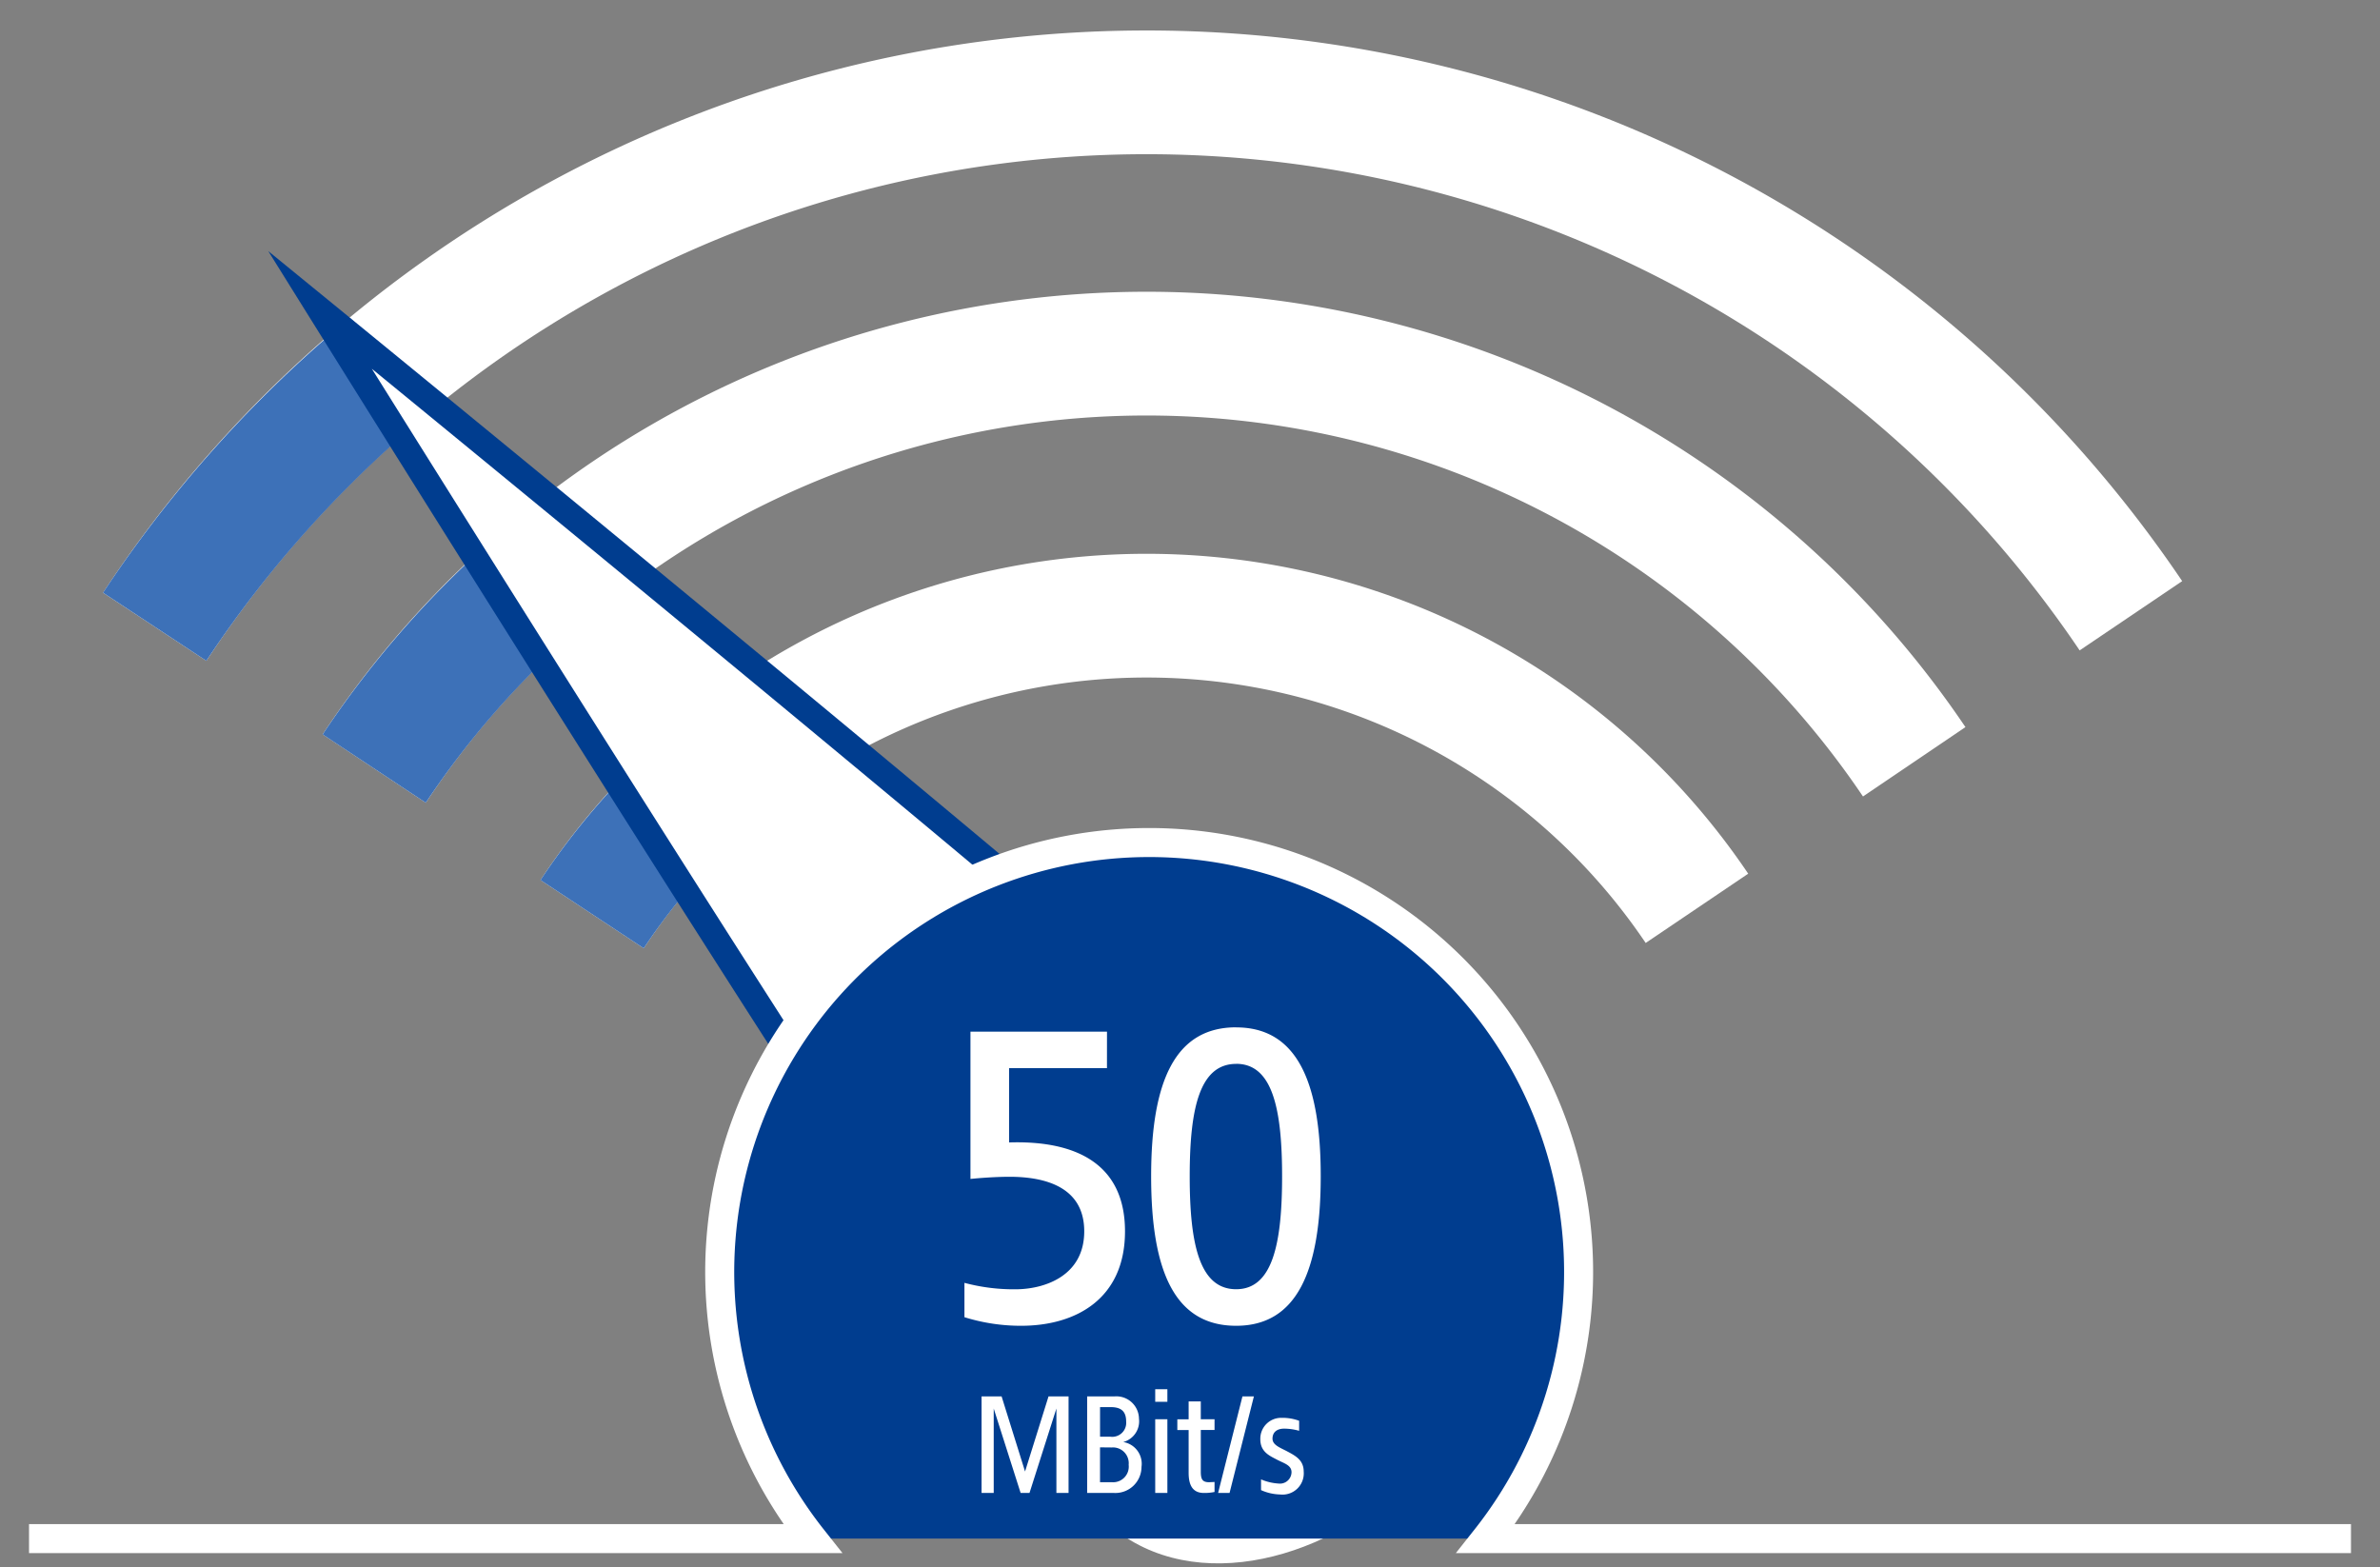
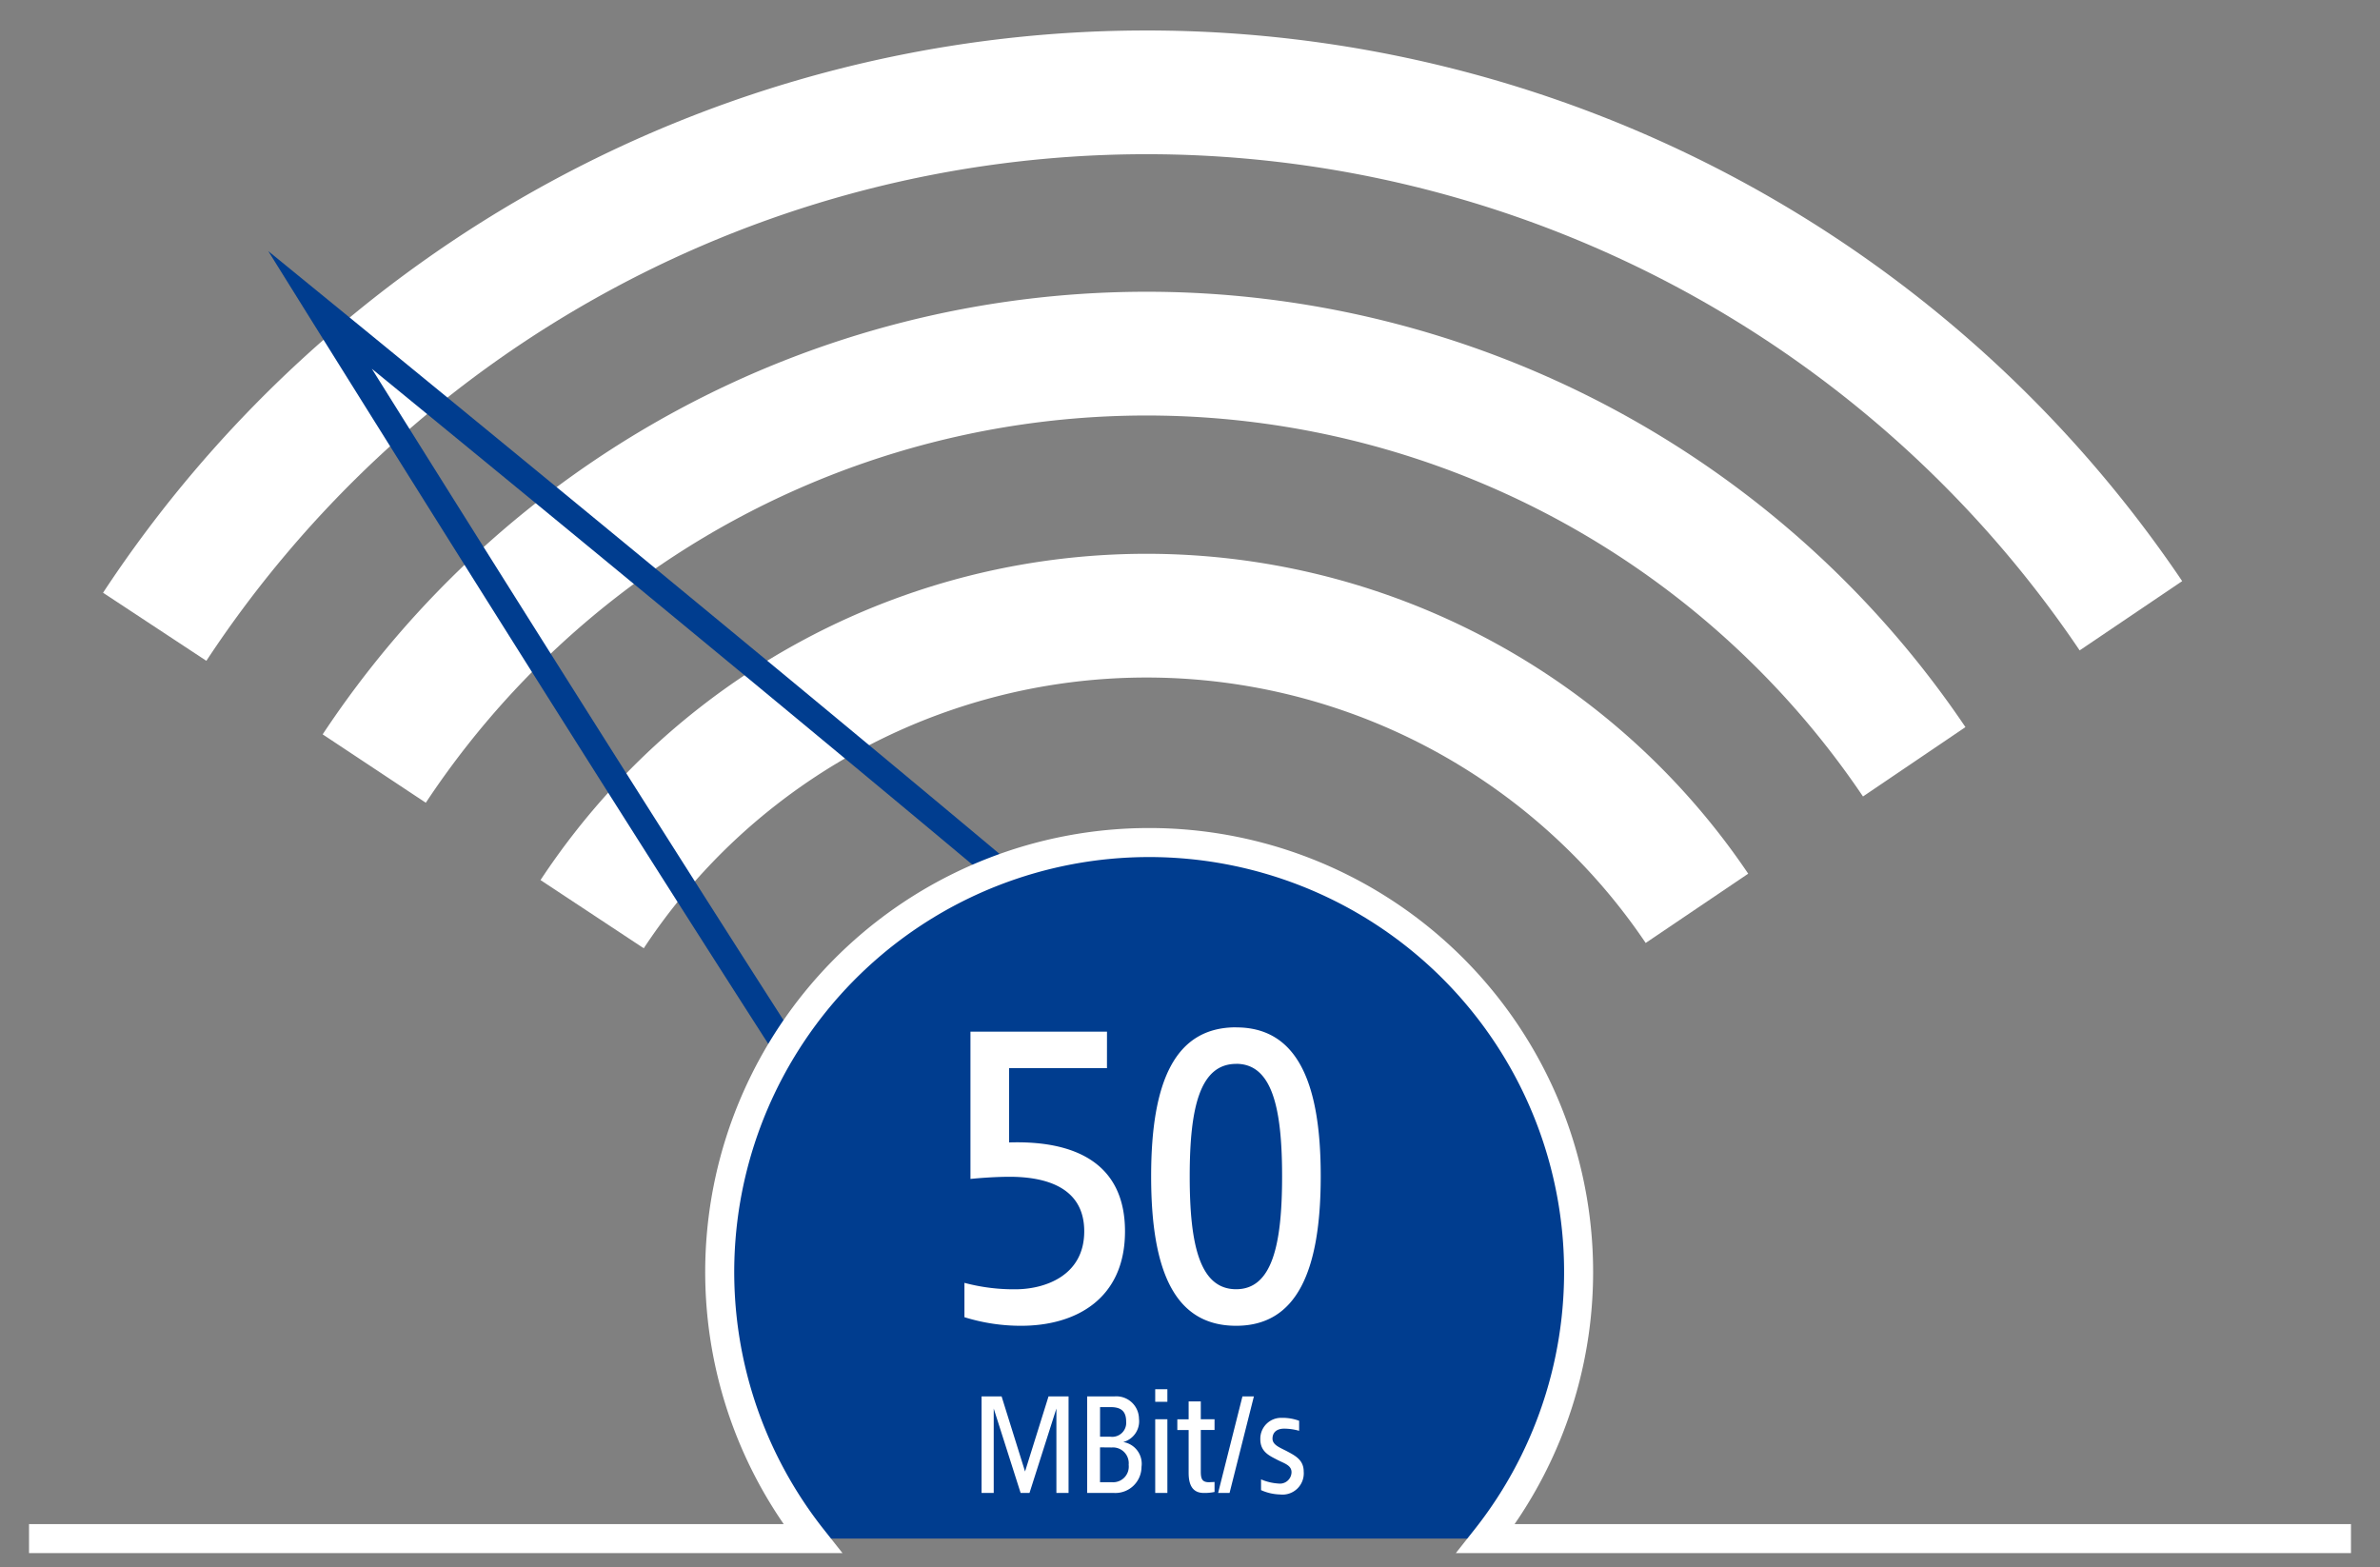
<svg xmlns="http://www.w3.org/2000/svg" width="164" height="108" viewBox="0 0 164 108">
  <rect x="0" y="0" width="164" height="108" fill="#808080" stroke="none" />
  <defs>
    <clipPath id="clip-path">
      <rect id="Rechteck_39081" data-name="Rechteck 39081" width="160" height="108" fill="none" />
    </clipPath>
    <clipPath id="clip-path-2">
-       <path id="Pfad_46837" data-name="Pfad 46837" d="M43.285,72.289,109.118,110.4l24.76,6.748L65.787,49.684Z" transform="translate(-43.285 -35.154)" fill="none" />
-     </clipPath>
+       </clipPath>
    <clipPath id="clip-d-t-m-ts-v4086-img-unlimited-50-mbits-dark-v3">
      <rect width="164" height="108" />
    </clipPath>
  </defs>
  <g id="d-t-m-ts-v4086-img-unlimited-50-mbits-dark-v3" clip-path="url(#clip-d-t-m-ts-v4086-img-unlimited-50-mbits-dark-v3)">
    <g id="Gruppe_103240" data-name="Gruppe 103240" transform="translate(-0.271 -0.5)">
      <g id="Gruppe_maskieren_99106" data-name="Gruppe maskieren 99106" transform="translate(2.271 0.5)" clip-path="url(#clip-path)">
        <g id="Gruppe_100555" data-name="Gruppe 100555" transform="translate(21955.193 -11852.056)">
          <path id="Pfad_46828" data-name="Pfad 46828" d="M110.6,114.552l-7.115-4.7a50.017,50.017,0,0,1,83.219-.439l-7.065,4.773a41.491,41.491,0,0,0-69.039.364Z" transform="translate(-22023.432 11802.847)" fill="#fff" />
          <path id="Pfad_46829" data-name="Pfad 46829" d="M85.942,92.931,78.836,88.22a68.079,68.079,0,0,1,113.2-.5L184.976,92.5a59.553,59.553,0,0,0-99.033.433Z" transform="translate(-22013.795 11814.439)" fill="#fff" />
          <path id="Pfad_46830" data-name="Pfad 46830" d="M61.106,71.591,53.988,66.9a86.088,86.088,0,0,1,143.268-.8l-7.065,4.773a77.562,77.562,0,0,0-129.085.72Z" transform="translate(-22004.08 11826)" fill="#fff" />
          <g id="Gruppe_100550" data-name="Gruppe 100550" transform="translate(-21956.611 11858.417)">
            <g id="Gruppe_100549" data-name="Gruppe 100549" transform="translate(0 0)" clip-path="url(#clip-path-2)">
              <path id="Pfad_46834" data-name="Pfad 46834" d="M110.6,115.21l-7.115-4.7a50.36,50.36,0,0,1,31.636-21.457l1.718,8.351A41.773,41.773,0,0,0,110.6,115.21Z" transform="translate(-66.822 -56.228)" fill="#3d71b8" />
              <path id="Pfad_46835" data-name="Pfad 46835" d="M85.942,93.809,78.836,89.1a68.54,68.54,0,0,1,43.133-29.133l1.7,8.355A59.954,59.954,0,0,0,85.942,93.809Z" transform="translate(-57.185 -44.855)" fill="#3d71b8" />
              <path id="Pfad_46836" data-name="Pfad 46836" d="M61.106,72.682l-7.118-4.694A86.635,86.635,0,0,1,108.8,30.943L110.48,39.3A78.053,78.053,0,0,0,61.106,72.682Z" transform="translate(-47.47 -33.508)" fill="#3d71b8" />
            </g>
          </g>
          <path id="Pfad_46874" data-name="Pfad 46874" d="M170.749,156.878a11.6,11.6,0,1,1-15.583,5.144,11.6,11.6,0,0,1,15.583-5.144" transform="translate(-22043.152 11776.157)" fill="#b2ec02" />
          <g id="Gruppe_103291" data-name="Gruppe 103291" transform="matrix(0.966, -0.259, 0.259, 0.966, -3830.482, -5257.632)">
-             <path id="Pfad_46872" data-name="Pfad 46872" d="M158.462,113.108c3.665,7.22,1.624,13.64-5.6,17.3s-16.888,3.188-20.553-4.033-29.784-93.052-29.784-93.052,52.27,72.559,55.934,79.78" transform="translate(-22023.059 11823.978)" fill="#fff" />
            <path id="Pfad_46873" data-name="Pfad 46873" d="M138.446,121.235a13.275,13.275,0,0,1-6.215-1.452,10.6,10.6,0,0,1-4.549-4.659c-3.229-6.362-25.377-79.094-26.318-82.187l-1.547-5.084,3.106,4.312c1.883,2.614,46.164,64.1,49.389,70.459a12.07,12.07,0,0,1,1.006,9.566,12.856,12.856,0,0,1-6.672,7.019A18.251,18.251,0,0,1,138.446,121.235Zm-33.834-83.7c5.234,17.106,21.97,71.525,24.643,76.791a8.871,8.871,0,0,0,3.8,3.9,11.511,11.511,0,0,0,5.387,1.246,16.714,16.714,0,0,0,7.4-1.835,11.143,11.143,0,0,0,5.805-6.029,10.359,10.359,0,0,0-.914-8.185C148.064,98.151,115.026,52.033,104.612,37.535Z" transform="translate(-22023.059 11823.978)" fill="#003d8f" />
          </g>
          <path id="Pfad_46880" data-name="Pfad 46880" d="M209.3,168H128.193a29.592,29.592,0,1,0-46.4,0H.072" transform="translate(-21983 11790.075)" fill="#003d8f" />
          <path id="Pfad_46881" data-name="Pfad 46881" d="M209.3,168H128.193a29.592,29.592,0,1,0-46.4,0H.072" transform="translate(-21983 11790.075)" fill="none" stroke="#fff" stroke-miterlimit="10" stroke-width="2" />
          <g id="Gruppe_102747" data-name="Gruppe 102747">
            <path id="Pfad_46885" data-name="Pfad 46885" d="M7.048-11.246H5.668L4.05-6.069,2.433-11.246H1.053V-4.59h.838v-5.818L3.745-4.59h.611L6.21-10.408V-4.59h.838Zm3.2,0H8.33V-4.59H10.2a1.8,1.8,0,0,0,1.874-1.795A1.518,1.518,0,0,0,10.815-8.1,1.478,1.478,0,0,0,11.9-9.708,1.559,1.559,0,0,0,10.243-11.246Zm-.306.74c.671,0,1.075.237,1.075,1A.964.964,0,0,1,9.938-8.465h-.72v-2.041Zm.079,2.781A1.088,1.088,0,0,1,11.19-6.533a1.078,1.078,0,0,1-1.174,1.2h-.8v-2.4Zm3.836-4.014h-.838v.868h.838Zm0,2.071h-.838V-4.59h.838ZM16.16-10.9h-.838v1.233h-.779v.74h.779V-5.98c0,.838.266,1.39,1.055,1.39a3.372,3.372,0,0,0,.73-.069v-.69c-.089.01-.266.01-.355.02-.454,0-.592-.168-.592-.72v-2.88h.947v-.74H16.16Zm3.659-.345H19.03L17.353-4.59h.789Zm1.943,1.479a1.436,1.436,0,0,0-1.5,1.479c0,.878.661,1.144,1.144,1.4s1.006.375,1.006.868a.8.8,0,0,1-.907.779,3.594,3.594,0,0,1-1.193-.286v.74a3.4,3.4,0,0,0,1.312.3,1.465,1.465,0,0,0,1.627-1.578c0-.789-.562-1.085-1.134-1.39-.483-.256-1.016-.434-1.016-.878s.306-.69.8-.69a3.861,3.861,0,0,1,1.035.148v-.69A3.3,3.3,0,0,0,21.762-9.767Z" transform="translate(-21890.609 11959.522)" fill="#fff" />
            <path id="Pfad_48687" data-name="Pfad 48687" d="M12.251-32.98H2.843v10.147c.562-.059,1.716-.148,2.692-.148,2.367,0,5.148.651,5.148,3.757S7.9-15.229,5.949-15.229a13.126,13.126,0,0,1-3.521-.444v2.367a13.053,13.053,0,0,0,3.905.592c3.787,0,7.159-1.864,7.159-6.509s-3.373-6.272-7.988-6.124v-5.118h6.745Zm8.9-.3c-4.2,0-5.858,3.7-5.858,10.266,0,6.6,1.657,10.3,5.858,10.3,4.142,0,5.828-3.7,5.828-10.3C26.984-29.577,25.3-33.275,21.156-33.275Zm0,2.515c2.485,0,3.166,3.047,3.166,7.751s-.68,7.781-3.166,7.781c-2.515,0-3.2-3.077-3.2-7.781S18.641-30.761,21.156-30.761Z" transform="translate(-21893.164 11956.126)" fill="#fff" />
          </g>
        </g>
      </g>
    </g>
  </g>
</svg>